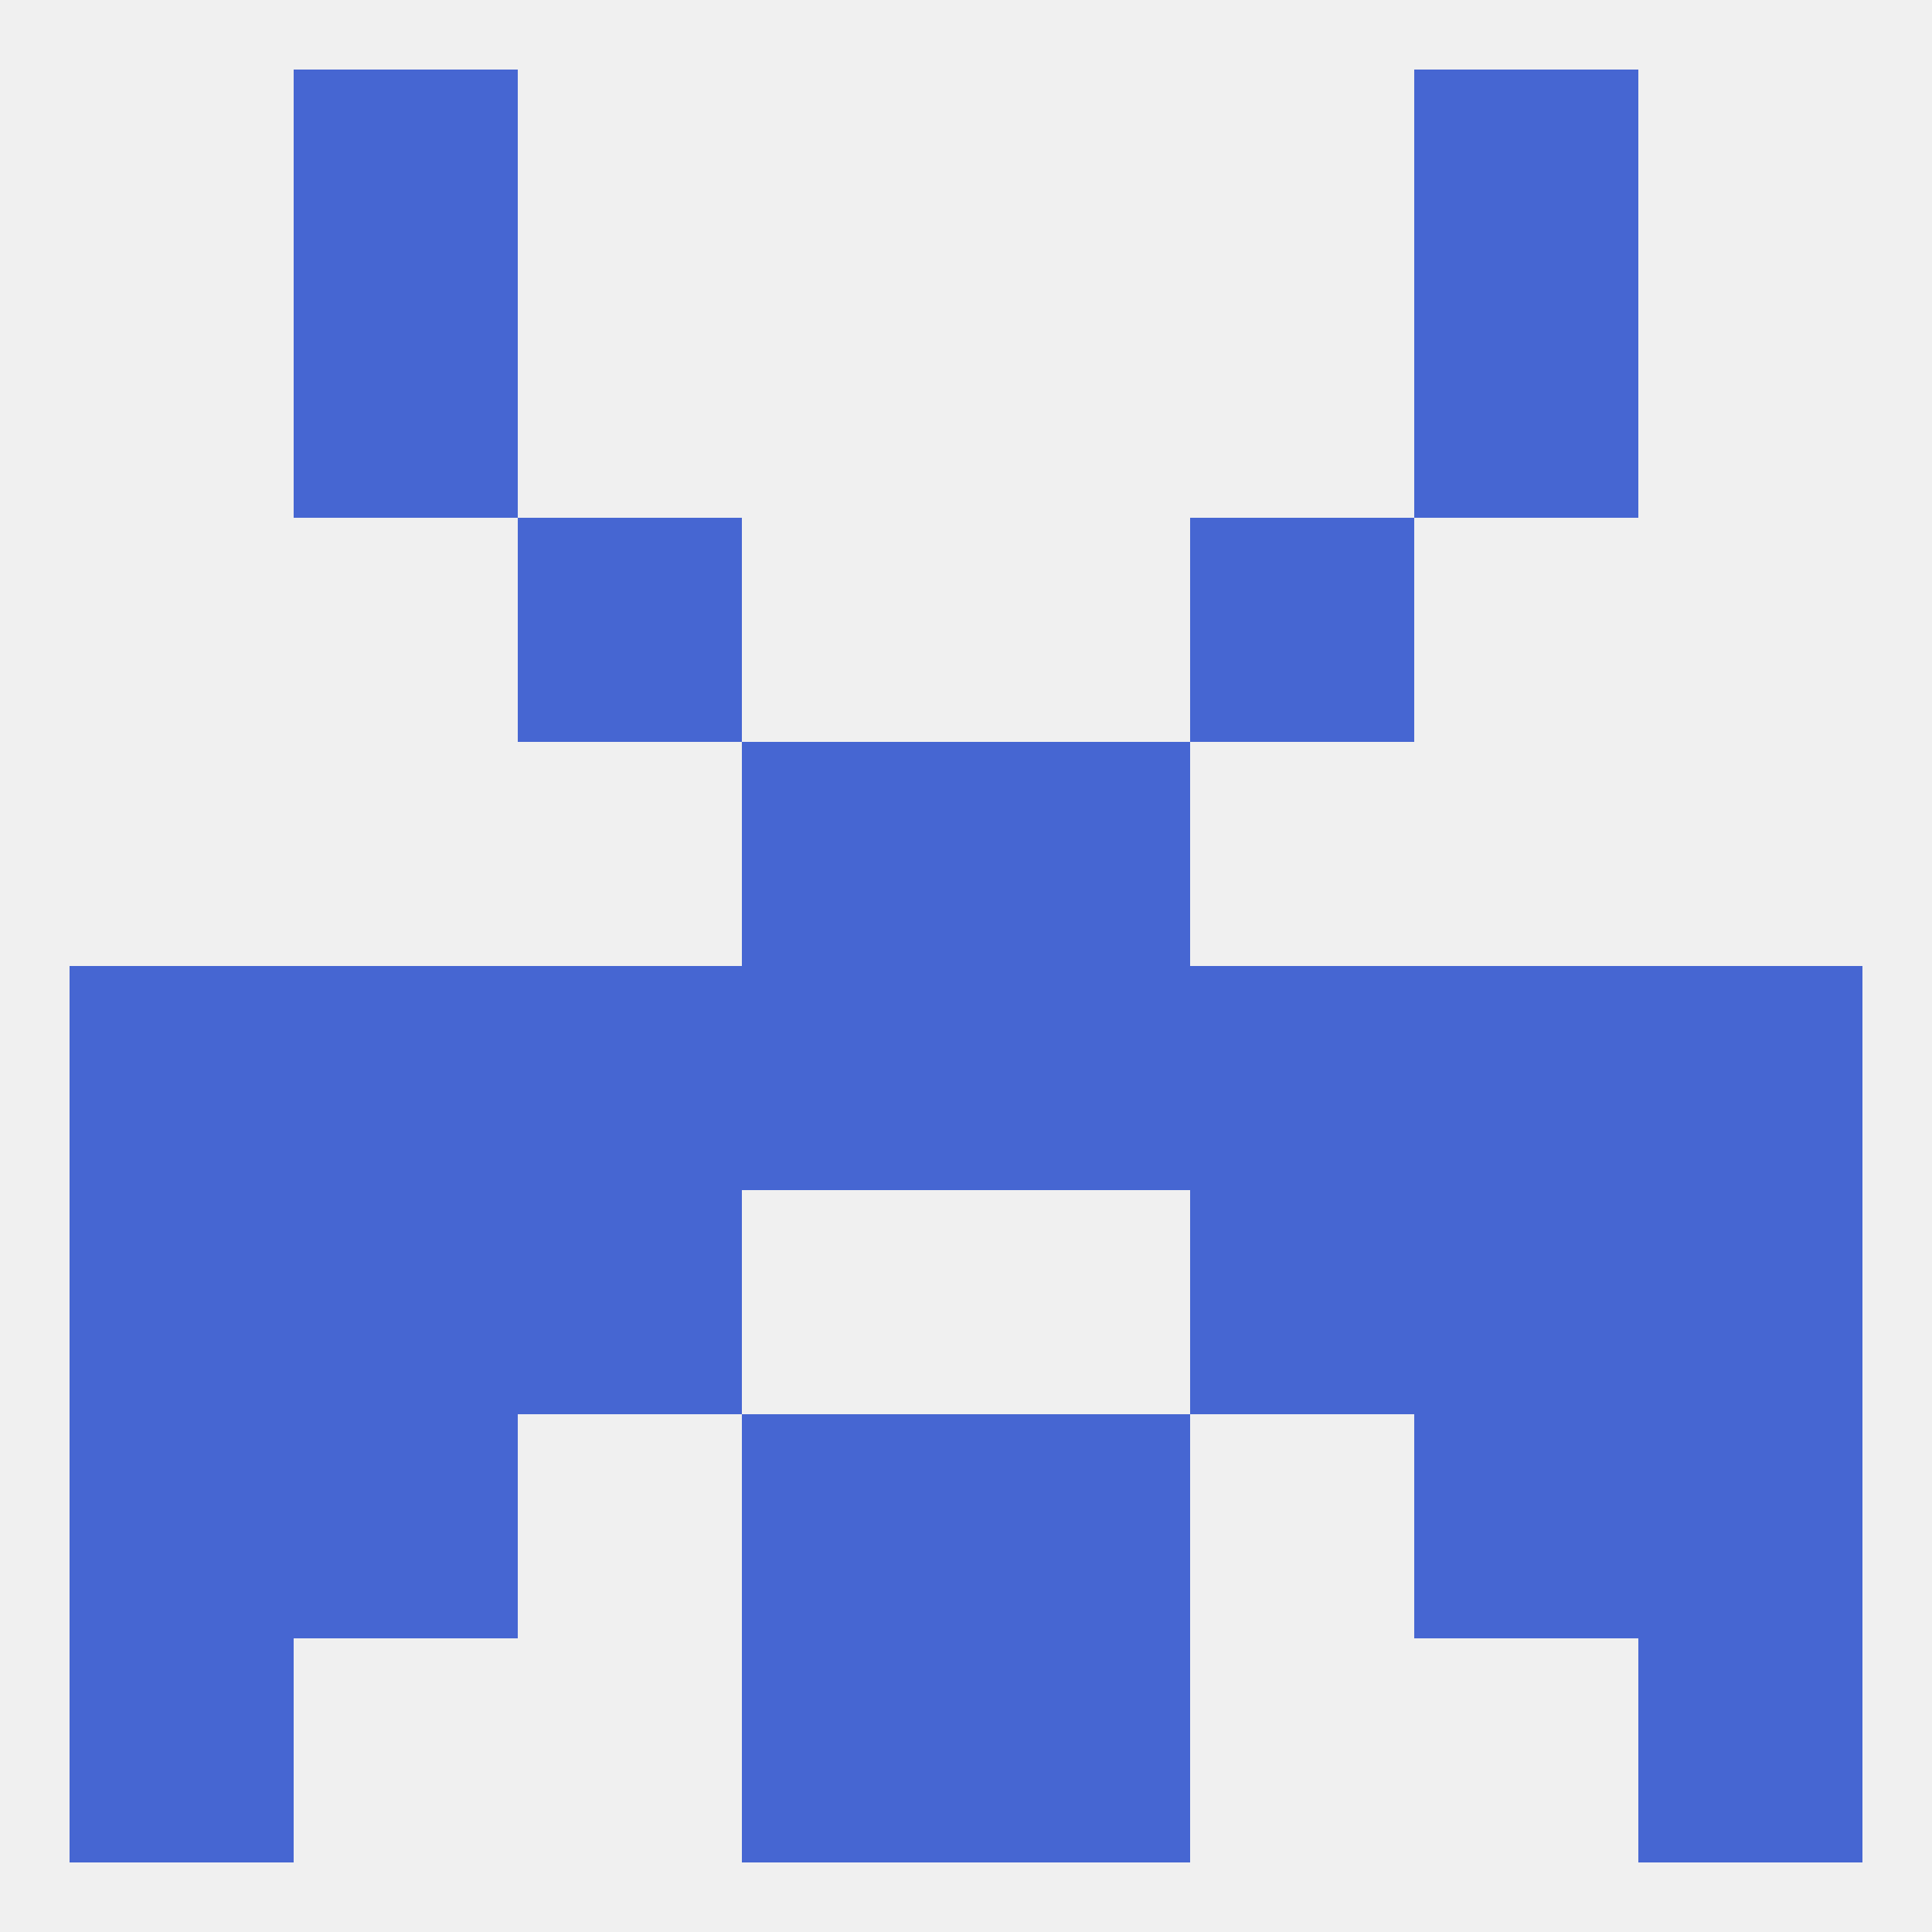
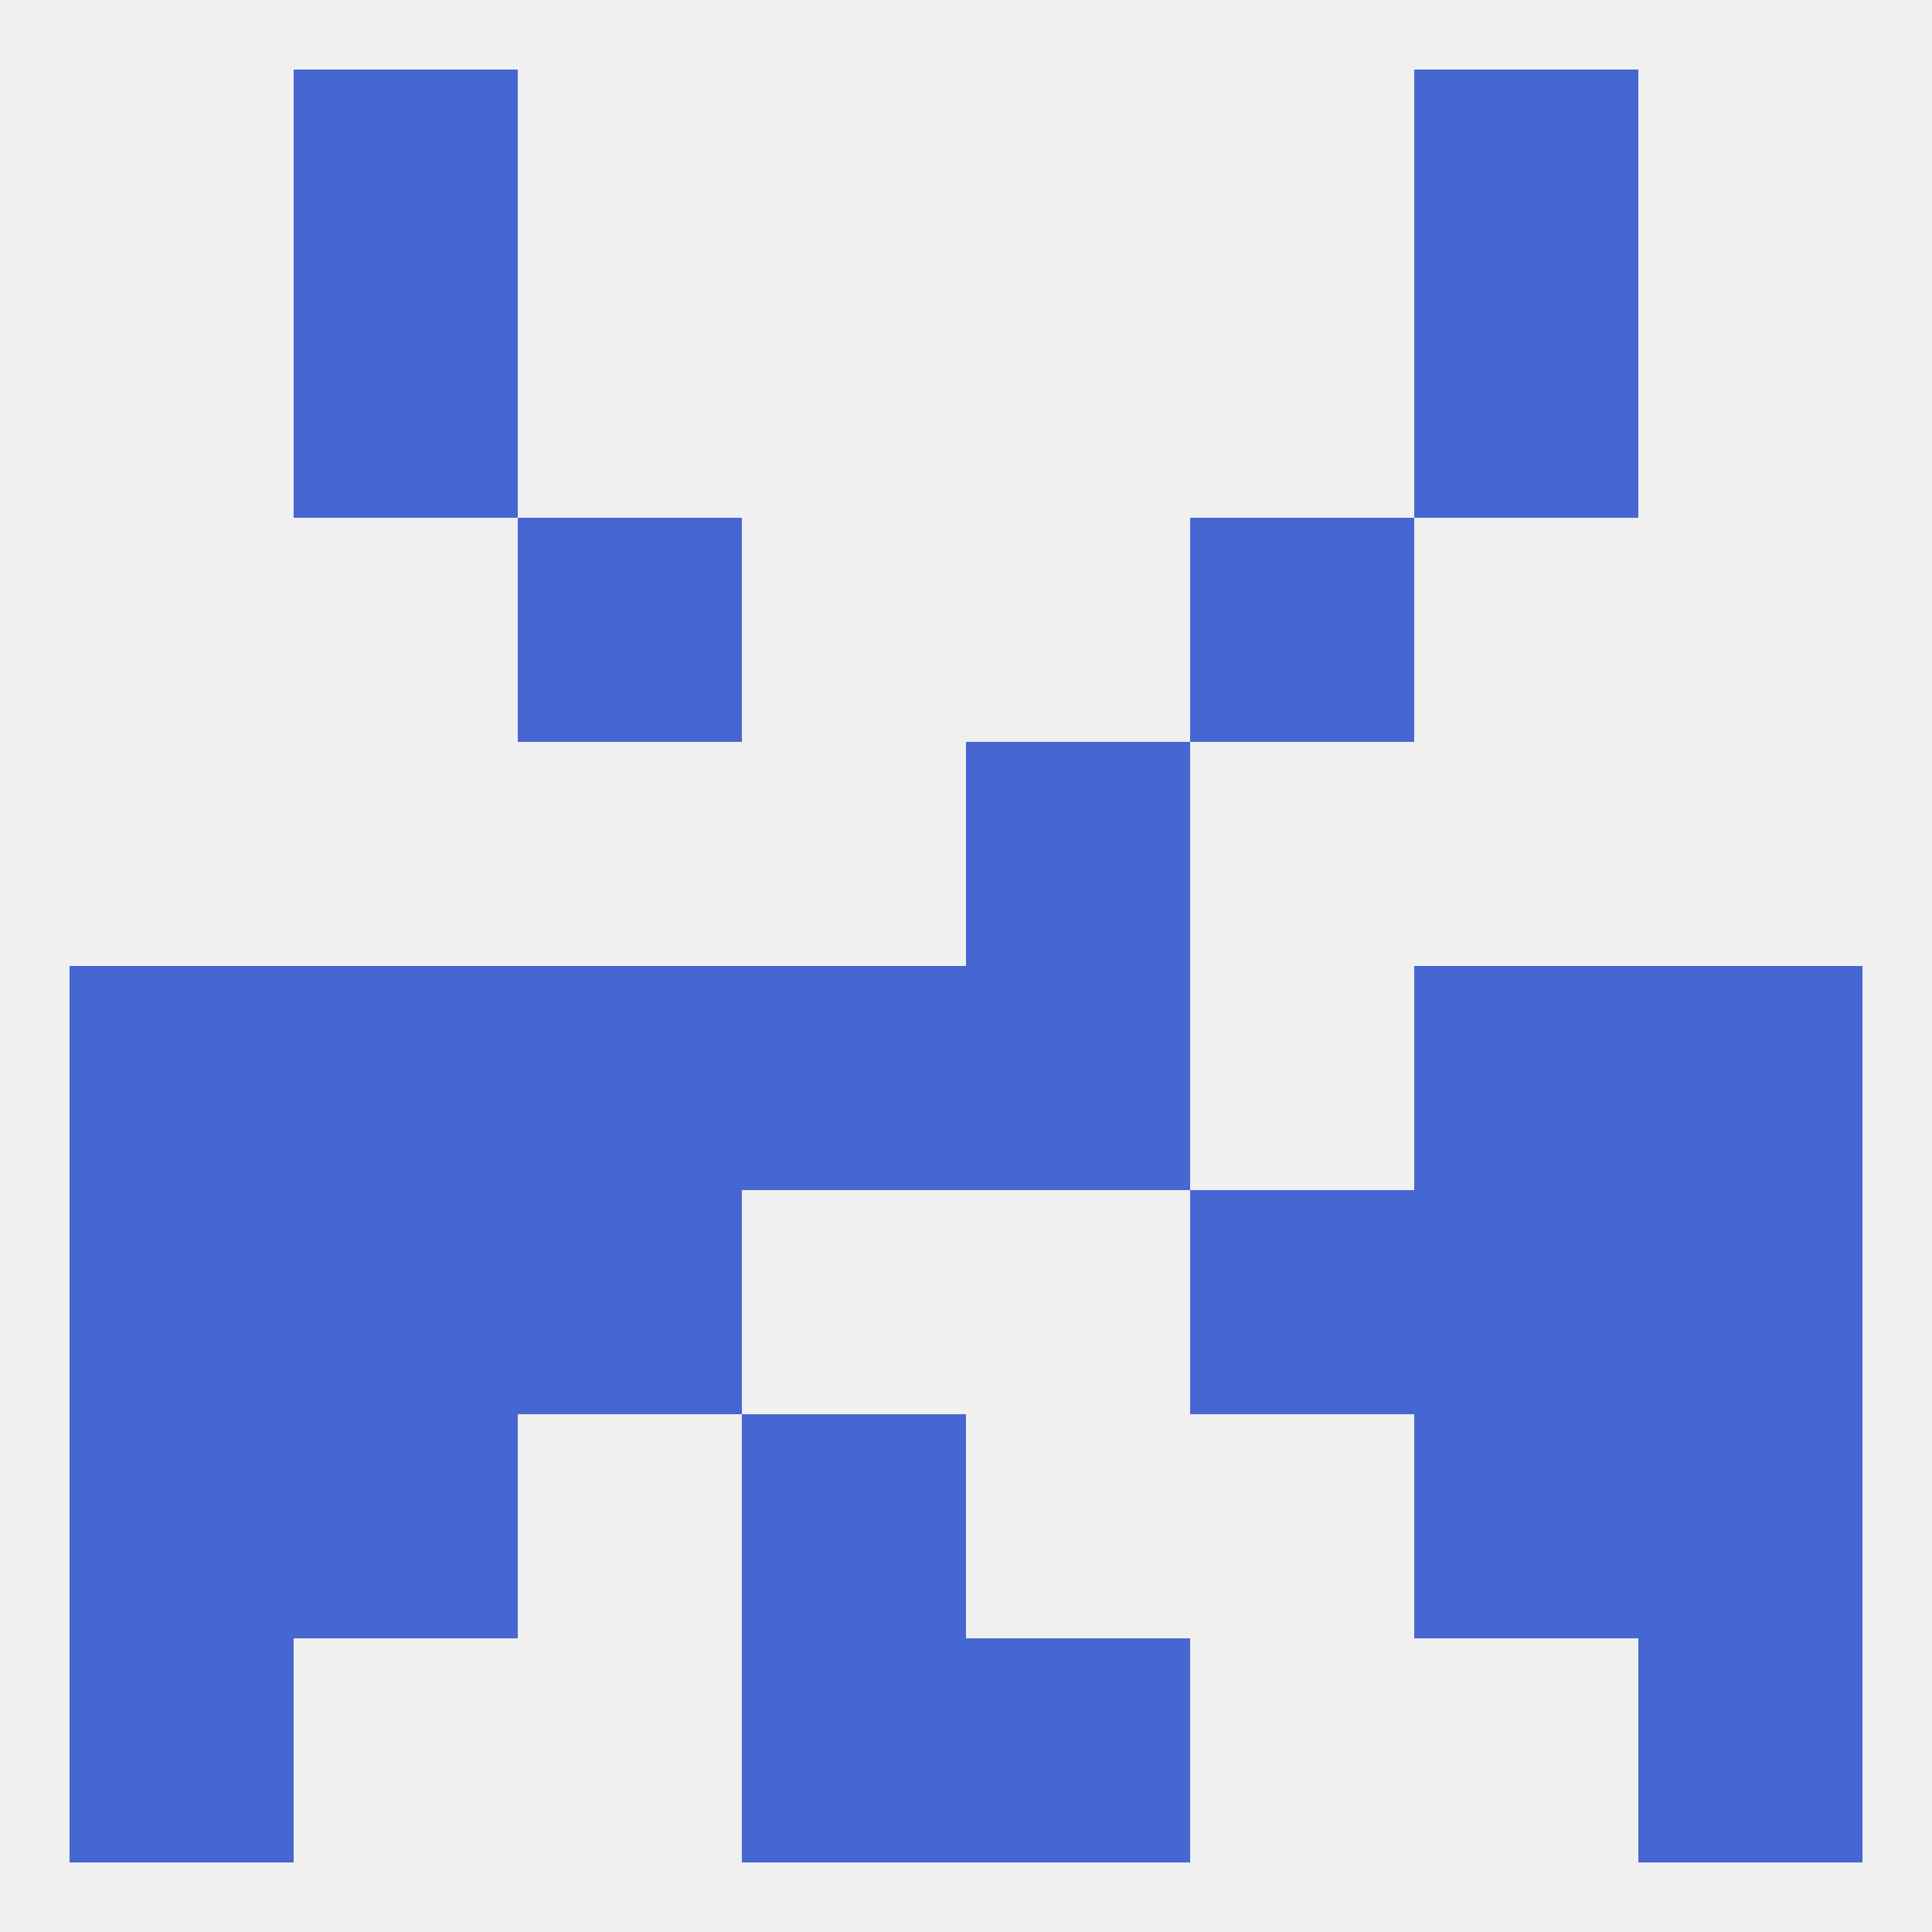
<svg xmlns="http://www.w3.org/2000/svg" version="1.1" baseprofile="full" width="250" height="250" viewBox="0 0 250 250">
  <rect width="100%" height="100%" fill="rgba(240,240,240,255)" />
-   <rect x="96" y="96" width="29" height="29" fill="rgba(70,102,210,255)" />
  <rect x="125" y="96" width="29" height="29" fill="rgba(70,102,210,255)" />
  <rect x="67" y="67" width="29" height="29" fill="rgba(70,102,210,255)" />
  <rect x="154" y="67" width="29" height="29" fill="rgba(70,102,210,255)" />
  <rect x="212" y="125" width="29" height="29" fill="rgba(70,102,210,255)" />
  <rect x="38" y="125" width="29" height="29" fill="rgba(70,102,210,255)" />
  <rect x="183" y="125" width="29" height="29" fill="rgba(70,102,210,255)" />
  <rect x="96" y="125" width="29" height="29" fill="rgba(70,102,210,255)" />
  <rect x="125" y="125" width="29" height="29" fill="rgba(70,102,210,255)" />
  <rect x="67" y="125" width="29" height="29" fill="rgba(70,102,210,255)" />
-   <rect x="154" y="125" width="29" height="29" fill="rgba(70,102,210,255)" />
  <rect x="9" y="125" width="29" height="29" fill="rgba(70,102,210,255)" />
  <rect x="38" y="154" width="29" height="29" fill="rgba(70,102,210,255)" />
  <rect x="183" y="154" width="29" height="29" fill="rgba(70,102,210,255)" />
  <rect x="67" y="154" width="29" height="29" fill="rgba(70,102,210,255)" />
  <rect x="154" y="154" width="29" height="29" fill="rgba(70,102,210,255)" />
  <rect x="9" y="154" width="29" height="29" fill="rgba(70,102,210,255)" />
  <rect x="212" y="154" width="29" height="29" fill="rgba(70,102,210,255)" />
  <rect x="38" y="183" width="29" height="29" fill="rgba(70,102,210,255)" />
  <rect x="183" y="183" width="29" height="29" fill="rgba(70,102,210,255)" />
  <rect x="9" y="183" width="29" height="29" fill="rgba(70,102,210,255)" />
  <rect x="212" y="183" width="29" height="29" fill="rgba(70,102,210,255)" />
  <rect x="96" y="183" width="29" height="29" fill="rgba(70,102,210,255)" />
-   <rect x="125" y="183" width="29" height="29" fill="rgba(70,102,210,255)" />
  <rect x="125" y="212" width="29" height="29" fill="rgba(70,102,210,255)" />
  <rect x="9" y="212" width="29" height="29" fill="rgba(70,102,210,255)" />
  <rect x="212" y="212" width="29" height="29" fill="rgba(70,102,210,255)" />
  <rect x="96" y="212" width="29" height="29" fill="rgba(70,102,210,255)" />
  <rect x="38" y="9" width="29" height="29" fill="rgba(70,102,210,255)" />
  <rect x="183" y="9" width="29" height="29" fill="rgba(70,102,210,255)" />
  <rect x="38" y="38" width="29" height="29" fill="rgba(70,102,210,255)" />
  <rect x="183" y="38" width="29" height="29" fill="rgba(70,102,210,255)" />
</svg>